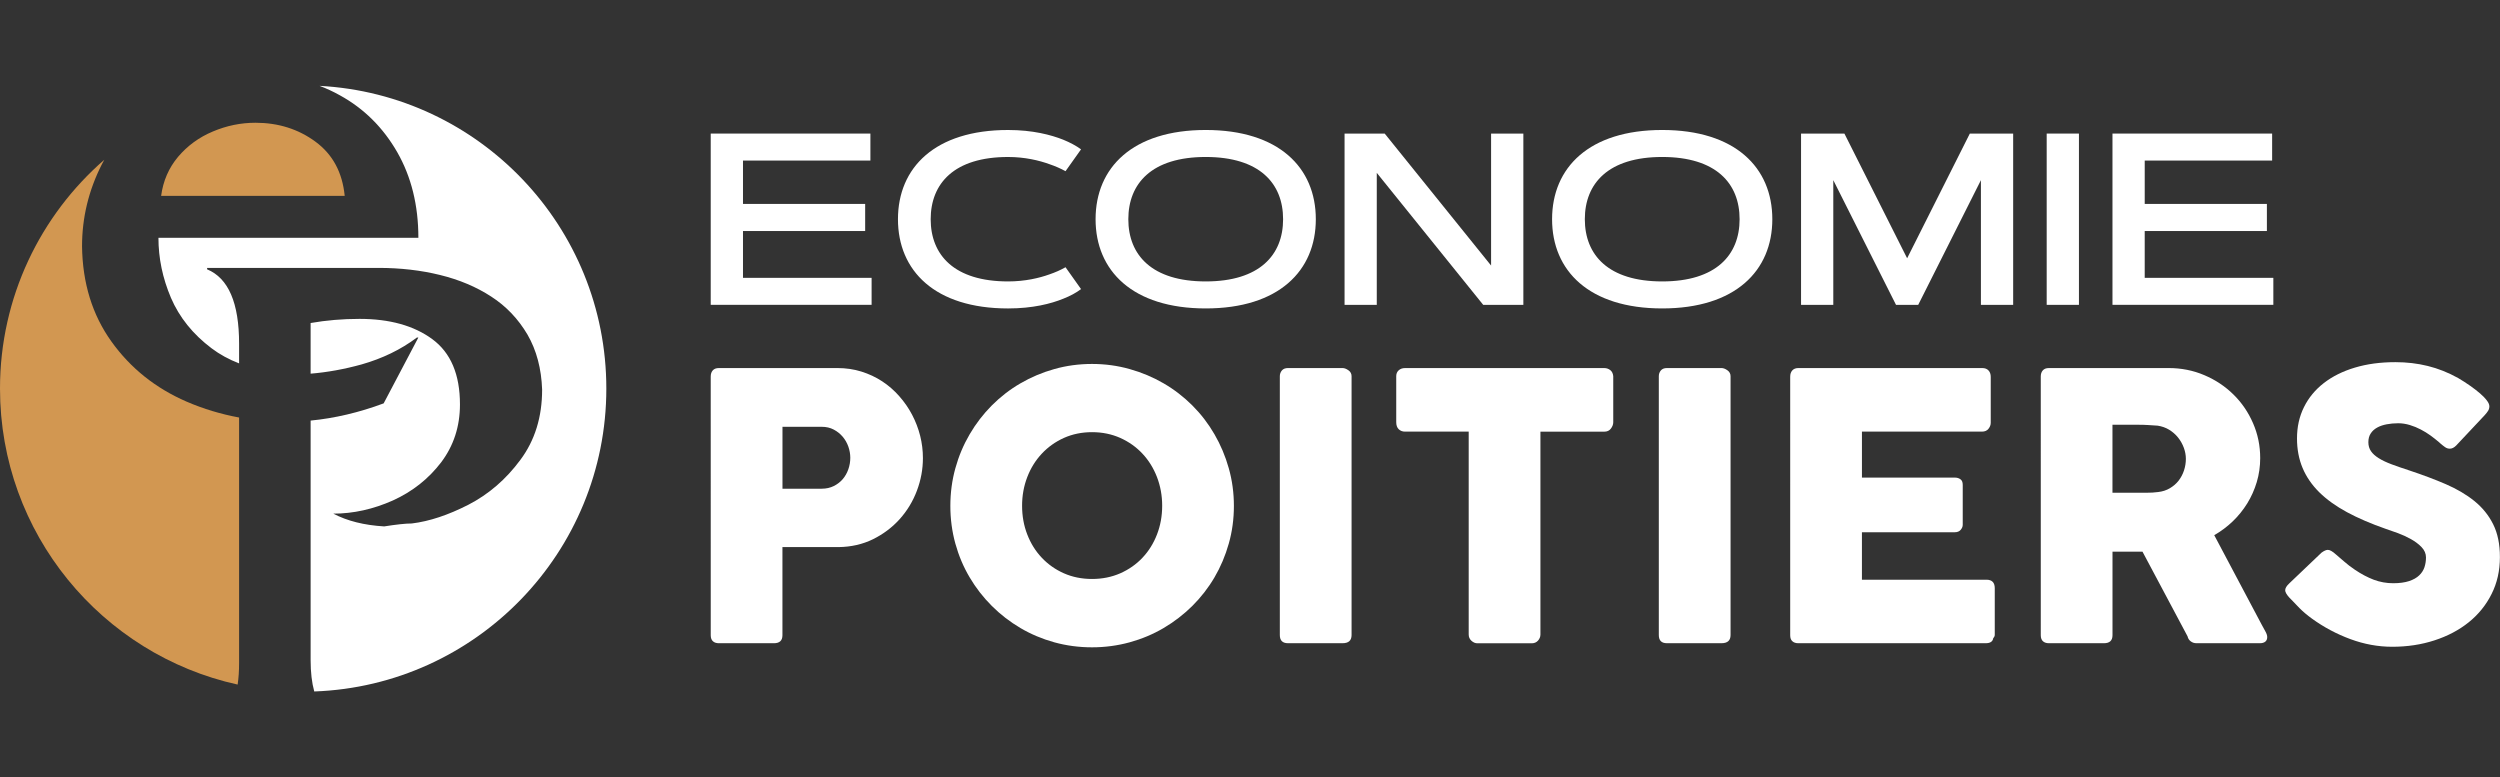
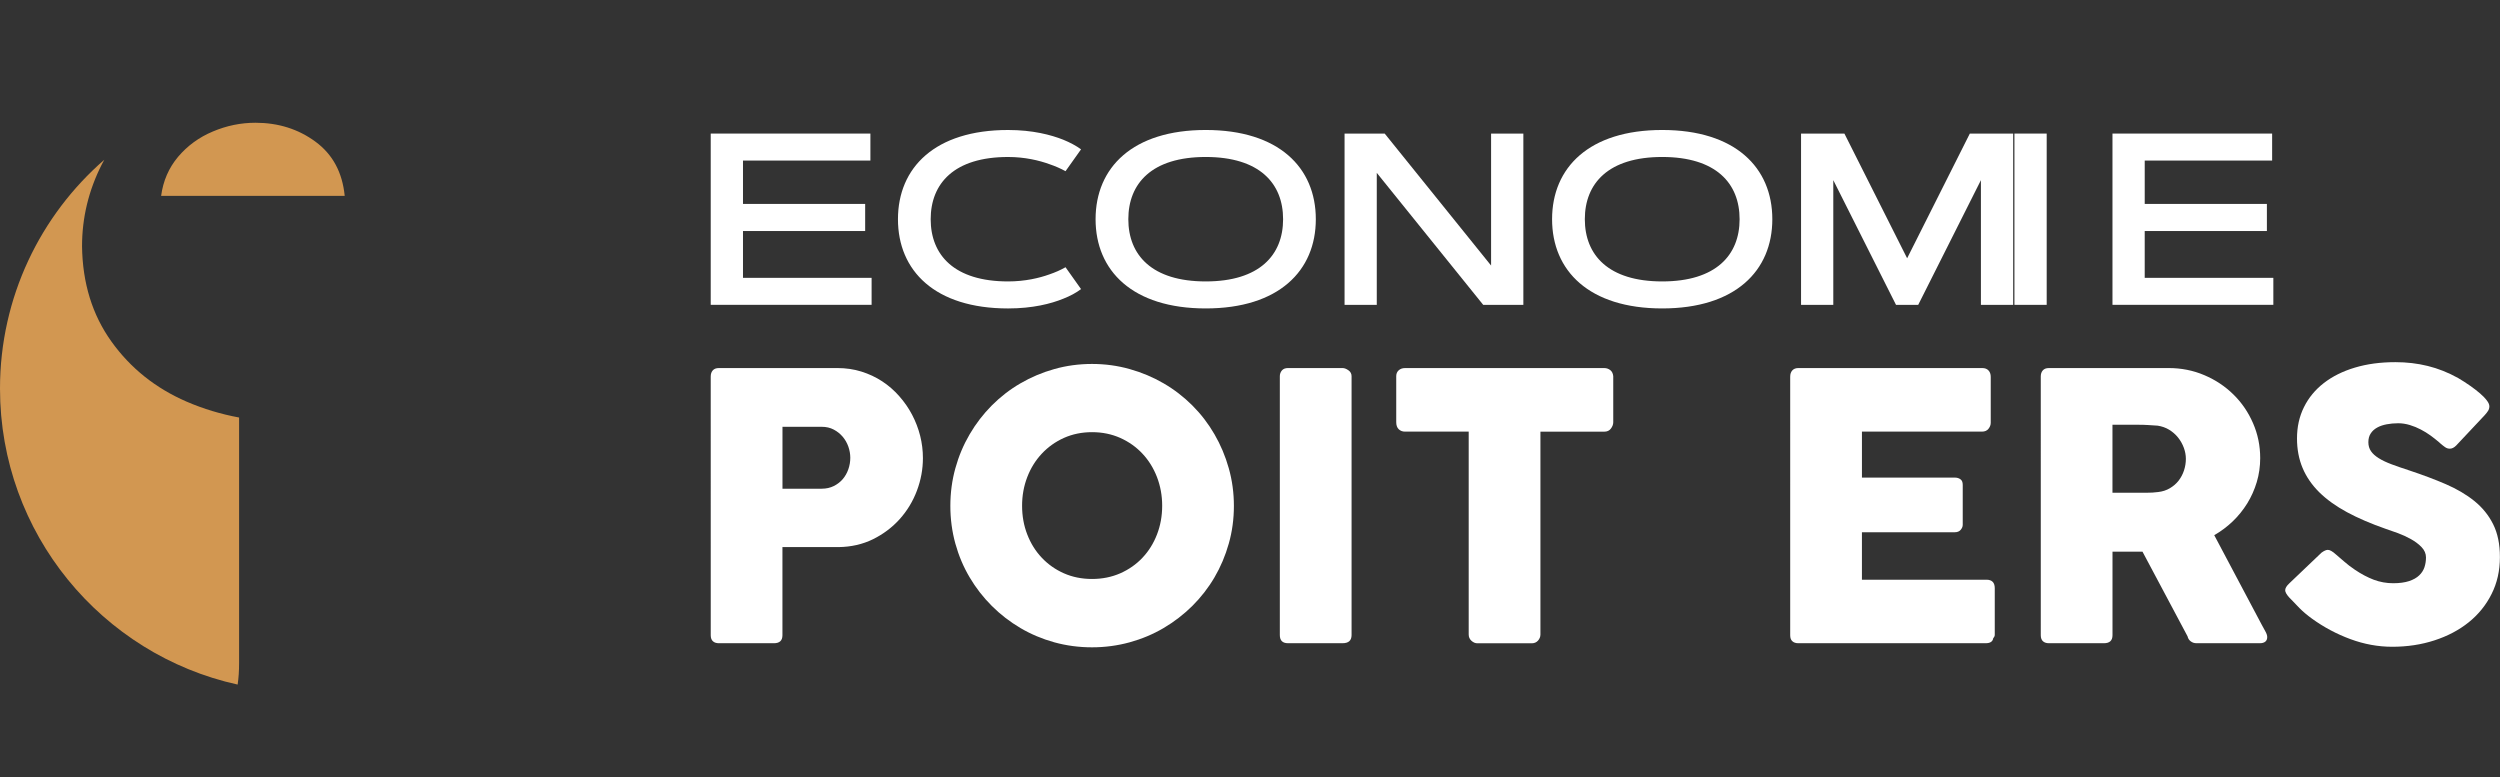
<svg xmlns="http://www.w3.org/2000/svg" version="1.1" id="Calque_1" x="0px" y="0px" width="214.697px" height="66.755px" viewBox="-18.972 -16.625 214.697 66.755" enable-background="new -18.972 -16.625 214.697 66.755" xml:space="preserve">
  <rect x="-18.972" y="-16.625" width="214.697" height="66.755" fill="#333333" stroke="none" />
  <g>
    <g>
      <path fill="#D29751" d="M-5.134,0.193h15.765c-0.202-2.019-1.032-3.558-2.503-4.644C6.656-5.537,4.934-6.083,2.967-6.083    c-1.258,0-2.484,0.252-3.661,0.751c-1.187,0.496-2.179,1.225-2.981,2.169C-4.476-2.21-4.961-1.094-5.134,0.193z" />
      <path fill="#D29751" d="M1.561,19.231v21.08c0,0.674-0.039,1.287-0.125,1.854c-11.669-2.574-20.408-12.979-20.408-25.419    c0-7.842,3.473-14.879,8.958-19.652l-0.211,0.394c-1.133,2.229-1.701,4.572-1.701,7.036c0.04,3.163,0.881,5.891,2.524,8.182    c1.641,2.292,3.791,4.006,6.457,5.162C-1.498,18.491,0.008,18.944,1.561,19.231z" />
-       <path fill="#FFFFFF" d="M8.473-9.252C22.194-8.519,33.099,2.841,33.099,16.746c0,14.055-11.147,25.508-25.083,26.012    c-0.21-0.758-0.312-1.652-0.312-2.68V19.494c2.067-0.2,4.161-0.693,6.272-1.478l2.981-5.657h-0.121    c-1.389,1.044-2.973,1.804-4.754,2.312c-1.497,0.415-2.954,0.676-4.378,0.794v-4.35c1.339-0.234,2.737-0.355,4.197-0.355    c2.586,0,4.673,0.578,6.256,1.743c1.583,1.166,2.372,3.031,2.372,5.606c0,1.888-0.538,3.538-1.612,4.966    c-1.085,1.421-2.464,2.514-4.146,3.278c-1.684,0.75-3.396,1.133-5.119,1.133c1.195,0.629,2.646,0.994,4.37,1.096    c1.023-0.16,1.814-0.252,2.37-0.252c1.501-0.182,3.125-0.721,4.866-1.611c1.736-0.896,3.226-2.18,4.462-3.855    c1.246-1.673,1.865-3.681,1.865-6.031c-0.063-1.794-0.478-3.376-1.258-4.724c-0.79-1.339-1.825-2.434-3.113-3.264    c-1.277-0.832-2.746-1.451-4.398-1.855c-1.642-0.405-3.405-0.608-5.273-0.608H-1.186v0.122c1.835,0.761,2.747,2.889,2.747,6.387    v1.691c-0.874-0.338-1.665-0.769-2.365-1.297c-1.601-1.207-2.767-2.656-3.488-4.337c-0.719-1.693-1.073-3.408-1.073-5.15h22.323    c0-2.789-0.607-5.243-1.814-7.352c-1.217-2.118-2.859-3.751-4.928-4.887C9.65-8.757,9.066-9.028,8.473-9.252z" />
    </g>
    <g>
      <g>
        <path fill="#FFFFFF" d="M42.064,15.715c0-0.223,0.058-0.4,0.176-0.532c0.117-0.134,0.292-0.2,0.526-0.2h10.169     c0.732,0,1.422,0.1,2.068,0.302c0.646,0.202,1.242,0.481,1.783,0.836c0.542,0.355,1.029,0.779,1.464,1.273     c0.437,0.492,0.805,1.024,1.107,1.597c0.301,0.574,0.533,1.176,0.693,1.807c0.158,0.631,0.237,1.272,0.237,1.917     c0,0.954-0.172,1.89-0.517,2.802c-0.344,0.912-0.836,1.723-1.473,2.434c-0.637,0.709-1.401,1.287-2.292,1.729     c-0.891,0.438-1.877,0.664-2.96,0.678h-4.822v7.57c0,0.459-0.244,0.686-0.731,0.686h-4.727c-0.213,0-0.383-0.053-0.509-0.166     c-0.127-0.111-0.191-0.285-0.191-0.52L42.064,15.715L42.064,15.715z M54.05,22.684c0-0.316-0.057-0.635-0.167-0.954     c-0.112-0.316-0.274-0.602-0.486-0.85c-0.213-0.251-0.47-0.456-0.771-0.614c-0.302-0.16-0.645-0.238-1.026-0.238h-3.374v5.316     h3.374c0.383,0,0.726-0.078,1.035-0.23c0.307-0.154,0.565-0.354,0.772-0.597c0.206-0.244,0.365-0.526,0.477-0.847     C53.994,23.354,54.05,23.026,54.05,22.684z" />
        <path fill="#FFFFFF" d="M62.643,26.824c0-1.125,0.144-2.207,0.431-3.239c0.286-1.035,0.696-2.007,1.226-2.912     c0.531-0.91,1.166-1.735,1.902-2.477c0.738-0.74,1.559-1.377,2.461-1.9c0.903-0.526,1.872-0.935,2.906-1.226     c1.035-0.292,2.114-0.439,3.242-0.439c1.115,0,2.192,0.146,3.231,0.439c1.04,0.291,2.012,0.701,2.915,1.226     c0.904,0.524,1.726,1.16,2.469,1.9c0.742,0.742,1.376,1.568,1.901,2.477c0.526,0.905,0.935,1.877,1.226,2.912     c0.293,1.032,0.44,2.112,0.44,3.239c0,1.123-0.146,2.203-0.44,3.238c-0.291,1.033-0.701,2.002-1.226,2.896     c-0.526,0.898-1.161,1.713-1.901,2.451c-0.745,0.738-1.566,1.369-2.469,1.902c-0.903,0.531-1.875,0.938-2.915,1.225     c-1.04,0.285-2.117,0.43-3.231,0.43c-1.126,0-2.207-0.145-3.242-0.43c-1.035-0.287-2.003-0.695-2.906-1.225     c-0.903-0.533-1.723-1.164-2.461-1.902c-0.738-0.736-1.372-1.553-1.902-2.451c-0.531-0.896-0.94-1.863-1.226-2.896     C62.788,29.027,62.643,27.947,62.643,26.824z M68.804,26.807c0,0.883,0.147,1.705,0.444,2.467     c0.295,0.766,0.712,1.432,1.247,1.998c0.536,0.568,1.169,1.014,1.9,1.338c0.73,0.322,1.535,0.486,2.416,0.486     c0.879,0,1.687-0.164,2.424-0.486c0.734-0.326,1.373-0.77,1.907-1.338c0.535-0.566,0.951-1.232,1.247-1.998     c0.295-0.762,0.445-1.584,0.445-2.467c0-0.869-0.15-1.688-0.445-2.46c-0.296-0.768-0.712-1.438-1.247-2.01     c-0.535-0.572-1.172-1.023-1.907-1.354c-0.738-0.327-1.544-0.494-2.424-0.494c-0.88,0-1.686,0.168-2.416,0.494     c-0.732,0.331-1.366,0.782-1.9,1.354c-0.535,0.572-0.952,1.242-1.247,2.01C68.951,25.119,68.804,25.938,68.804,26.807z" />
        <path fill="#FFFFFF" d="M90.938,15.684c0-0.19,0.062-0.355,0.177-0.494c0.118-0.139,0.294-0.207,0.526-0.207h4.681     c0.156,0,0.327,0.063,0.505,0.19c0.183,0.127,0.272,0.297,0.272,0.509v22.231c0,0.471-0.259,0.701-0.777,0.701h-4.681     c-0.467,0-0.703-0.23-0.703-0.701V15.684z" />
        <path fill="#FFFFFF" d="M100.935,15.682c0-0.211,0.07-0.38,0.214-0.508c0.143-0.127,0.321-0.189,0.534-0.189h17.124     c0.19,0,0.358,0.059,0.51,0.175c0.148,0.116,0.232,0.291,0.255,0.523v3.953c0,0.189-0.069,0.37-0.202,0.546     c-0.13,0.175-0.318,0.263-0.563,0.263h-5.489v17.427c0,0.189-0.072,0.361-0.207,0.518c-0.138,0.154-0.319,0.23-0.54,0.23h-4.667     c-0.181,0-0.351-0.072-0.509-0.215c-0.157-0.141-0.237-0.322-0.237-0.533V20.442h-5.475c-0.213,0-0.39-0.068-0.534-0.205     c-0.144-0.139-0.214-0.341-0.214-0.604V15.682z" />
-         <path fill="#FFFFFF" d="M123.485,15.684c0-0.19,0.057-0.355,0.175-0.494c0.117-0.139,0.291-0.207,0.526-0.207h4.678     c0.161,0,0.331,0.063,0.509,0.19c0.181,0.127,0.273,0.297,0.273,0.509v22.231c0,0.471-0.264,0.701-0.782,0.701h-4.678     c-0.468,0-0.701-0.23-0.701-0.701V15.684z" />
        <path fill="#FFFFFF" d="M134.769,15.715c0-0.223,0.061-0.4,0.182-0.532c0.124-0.134,0.294-0.2,0.519-0.2h15.787     c0.235,0,0.414,0.068,0.542,0.206c0.128,0.137,0.191,0.324,0.191,0.555v3.936c0,0.181-0.063,0.353-0.191,0.516     c-0.128,0.164-0.312,0.246-0.558,0.246h-10.312v3.947h7.956c0.204,0,0.369,0.046,0.501,0.144     c0.134,0.093,0.199,0.251,0.199,0.478v3.438c0,0.146-0.06,0.289-0.175,0.428c-0.117,0.137-0.285,0.207-0.511,0.207h-7.971v4.076     h10.692c0.478,0,0.716,0.244,0.716,0.73v3.996c0,0.107-0.041,0.205-0.128,0.287c-0.042,0.297-0.259,0.441-0.652,0.441h-16.091     c-0.212,0-0.382-0.053-0.506-0.166c-0.13-0.111-0.191-0.285-0.191-0.52V15.715L134.769,15.715z" />
        <path fill="#FFFFFF" d="M156.286,15.715c0-0.223,0.057-0.4,0.176-0.532c0.116-0.134,0.29-0.2,0.526-0.2h10.279     c1.093,0,2.115,0.203,3.07,0.612c0.957,0.407,1.79,0.962,2.5,1.664c0.712,0.698,1.272,1.52,1.679,2.459     c0.41,0.938,0.615,1.938,0.615,2.998c0,0.723-0.101,1.41-0.296,2.063c-0.195,0.65-0.468,1.262-0.818,1.83     c-0.351,0.566-0.768,1.082-1.249,1.543c-0.483,0.461-1.011,0.855-1.584,1.184l4.087,7.707c0.075,0.145,0.172,0.32,0.286,0.523     c0.118,0.201,0.177,0.377,0.177,0.523c0,0.172-0.057,0.301-0.166,0.391c-0.113,0.09-0.266,0.133-0.453,0.133h-5.462     c-0.18,0-0.34-0.051-0.484-0.158c-0.144-0.104-0.236-0.248-0.277-0.432l-3.87-7.271h-2.576v7.176     c0,0.459-0.246,0.686-0.732,0.686h-4.728c-0.214,0-0.382-0.053-0.509-0.166c-0.126-0.111-0.19-0.285-0.19-0.52V15.715z      M168.748,22.78c0-0.316-0.06-0.634-0.176-0.952c-0.119-0.319-0.282-0.611-0.494-0.877c-0.212-0.263-0.467-0.487-0.765-0.67     c-0.295-0.18-0.626-0.295-0.986-0.351c-0.296-0.02-0.577-0.036-0.835-0.054c-0.261-0.017-0.546-0.024-0.853-0.024h-2.195v5.839     h2.929c0.19,0,0.358-0.004,0.509-0.014c0.148-0.01,0.312-0.027,0.491-0.047c0.373-0.043,0.708-0.152,1.004-0.328     c0.299-0.178,0.547-0.391,0.75-0.652c0.199-0.259,0.354-0.551,0.461-0.875C168.693,23.452,168.748,23.121,168.748,22.78z" />
        <path fill="#FFFFFF" d="M181.621,30.979c0.182,0.146,0.412,0.346,0.691,0.594c0.284,0.252,0.604,0.498,0.964,0.74     c0.54,0.363,1.076,0.645,1.606,0.848c0.531,0.199,1.089,0.301,1.672,0.301c0.542,0,0.994-0.063,1.36-0.182     c0.366-0.121,0.655-0.285,0.867-0.488c0.214-0.199,0.363-0.434,0.455-0.697c0.088-0.268,0.133-0.547,0.133-0.846     c0-0.328-0.126-0.619-0.374-0.881c-0.249-0.258-0.554-0.492-0.913-0.691c-0.363-0.201-0.738-0.375-1.13-0.52     c-0.393-0.141-0.733-0.26-1.021-0.357c-1.271-0.443-2.387-0.922-3.341-1.436c-0.956-0.516-1.751-1.09-2.389-1.717     c-0.634-0.631-1.113-1.326-1.43-2.085c-0.319-0.757-0.479-1.603-0.479-2.535c0-0.988,0.198-1.882,0.598-2.688     c0.398-0.805,0.966-1.493,1.702-2.065c0.738-0.573,1.627-1.017,2.667-1.328c1.039-0.313,2.202-0.469,3.484-0.469     c0.965,0,1.891,0.108,2.778,0.327c0.886,0.217,1.76,0.564,2.618,1.042c0.36,0.213,0.702,0.433,1.025,0.661     c0.326,0.227,0.607,0.448,0.854,0.66c0.243,0.212,0.438,0.412,0.579,0.603c0.145,0.189,0.215,0.355,0.215,0.494     s-0.034,0.266-0.103,0.383c-0.068,0.114-0.173,0.245-0.31,0.396l-2.438,2.594c-0.18,0.18-0.358,0.27-0.54,0.27     c-0.148,0-0.284-0.041-0.405-0.126c-0.121-0.083-0.258-0.19-0.406-0.319l-0.141-0.128c-0.213-0.182-0.451-0.365-0.709-0.557     c-0.263-0.189-0.538-0.362-0.838-0.516c-0.294-0.156-0.608-0.284-0.938-0.384c-0.33-0.1-0.664-0.153-1.003-0.153     c-0.351,0-0.679,0.031-0.987,0.09s-0.579,0.148-0.81,0.277c-0.235,0.128-0.422,0.295-0.557,0.502     c-0.139,0.207-0.207,0.457-0.207,0.756c0,0.298,0.074,0.553,0.223,0.77c0.147,0.22,0.37,0.419,0.669,0.606     c0.295,0.186,0.664,0.36,1.106,0.526c0.439,0.163,0.949,0.341,1.535,0.531c1.124,0.372,2.161,0.762,3.109,1.17     c0.949,0.41,1.771,0.893,2.46,1.449c0.69,0.559,1.229,1.221,1.615,1.996c0.388,0.775,0.58,1.715,0.58,2.818     c0,1.168-0.237,2.227-0.716,3.174c-0.475,0.949-1.13,1.758-1.963,2.428c-0.835,0.67-1.813,1.186-2.937,1.551     c-1.123,0.367-2.336,0.551-3.629,0.551c-1.221,0-2.418-0.221-3.598-0.658c-1.175-0.434-2.275-1.018-3.293-1.754     c-0.427-0.309-0.782-0.611-1.076-0.908c-0.291-0.297-0.521-0.537-0.691-0.719l-0.049-0.049c-0.011-0.021-0.021-0.033-0.031-0.035     c-0.011-0.01-0.02-0.016-0.03-0.027c-0.01-0.02-0.022-0.033-0.032-0.039c-0.008-0.004-0.021-0.012-0.031-0.023     c-0.242-0.266-0.365-0.479-0.365-0.641c0-0.18,0.123-0.381,0.365-0.604l2.754-2.625c0.222-0.162,0.402-0.24,0.542-0.24     c0.094,0,0.193,0.033,0.301,0.096C181.354,30.754,181.474,30.85,181.621,30.979z" />
      </g>
      <g>
        <path fill="#FFFFFF" d="M55.327,0.888v2.327H44.835v4.021H55.88v2.317H42.064V-5.154h13.713v2.318H44.835v3.724H55.327z" />
        <path fill="#FFFFFF" d="M67.6,7.544c1.447,0,2.677-0.288,3.55-0.605c0.513-0.174,0.974-0.38,1.384-0.615l1.333,1.878     c-0.42,0.317-0.932,0.595-1.538,0.831c-1.036,0.42-2.595,0.831-4.729,0.831c-6.276,0-9.456-3.232-9.456-7.662     c0-4.433,3.18-7.663,9.456-7.663c2.124,0,3.693,0.421,4.729,0.831c0.605,0.247,1.117,0.523,1.538,0.83l-1.333,1.877     c-0.41-0.226-0.871-0.43-1.384-0.604c-0.872-0.317-2.103-0.616-3.55-0.616c-4.625,0-6.646,2.267-6.646,5.345     C60.955,5.277,62.975,7.544,67.6,7.544z" />
        <path fill="#FFFFFF" d="M75.115,2.201c0-4.433,3.18-7.663,9.458-7.663c6.275,0,9.456,3.23,9.456,7.663     c0,4.429-3.181,7.662-9.456,7.662C78.295,9.863,75.115,6.63,75.115,2.201z M91.219,2.201c0-3.079-2.02-5.345-6.646-5.345     c-4.627,0-6.646,2.267-6.646,5.345c0,3.076,2.02,5.343,6.646,5.343C89.199,7.544,91.219,5.277,91.219,2.201z" />
        <path fill="#FFFFFF" d="M96.498-5.154h3.446l9.137,11.334V-5.154h2.771V9.555h-3.448l-9.14-11.335V9.555h-2.767V-5.154z" />
        <path fill="#FFFFFF" d="M114.319,2.201c0-4.433,3.18-7.663,9.458-7.663c6.275,0,9.456,3.23,9.456,7.663     c0,4.429-3.181,7.662-9.456,7.662C117.499,9.863,114.319,6.63,114.319,2.201z M130.423,2.201c0-3.079-2.021-5.345-6.646-5.345     c-4.627,0-6.646,2.267-6.646,5.345c0,3.076,2.019,5.343,6.646,5.343C128.401,7.544,130.423,5.277,130.423,2.201z" />
        <path fill="#FFFFFF" d="M144.81,5.555l5.384-10.708h3.722V9.555h-2.769V-1.154l-5.385,10.709h-1.907l-5.386-10.709V9.555H135.7     V-5.154h3.723L144.81,5.555z" />
-         <path fill="#FFFFFF" d="M156.795-5.154h2.77V9.555h-2.77V-5.154z" />
+         <path fill="#FFFFFF" d="M156.795-5.154V9.555h-2.77V-5.154z" />
        <path fill="#FFFFFF" d="M175.706,0.888v2.327h-10.493v4.021h11.047v2.317h-13.815V-5.154h13.711v2.318h-10.942v3.724H175.706z" />
      </g>
    </g>
  </g>
</svg>